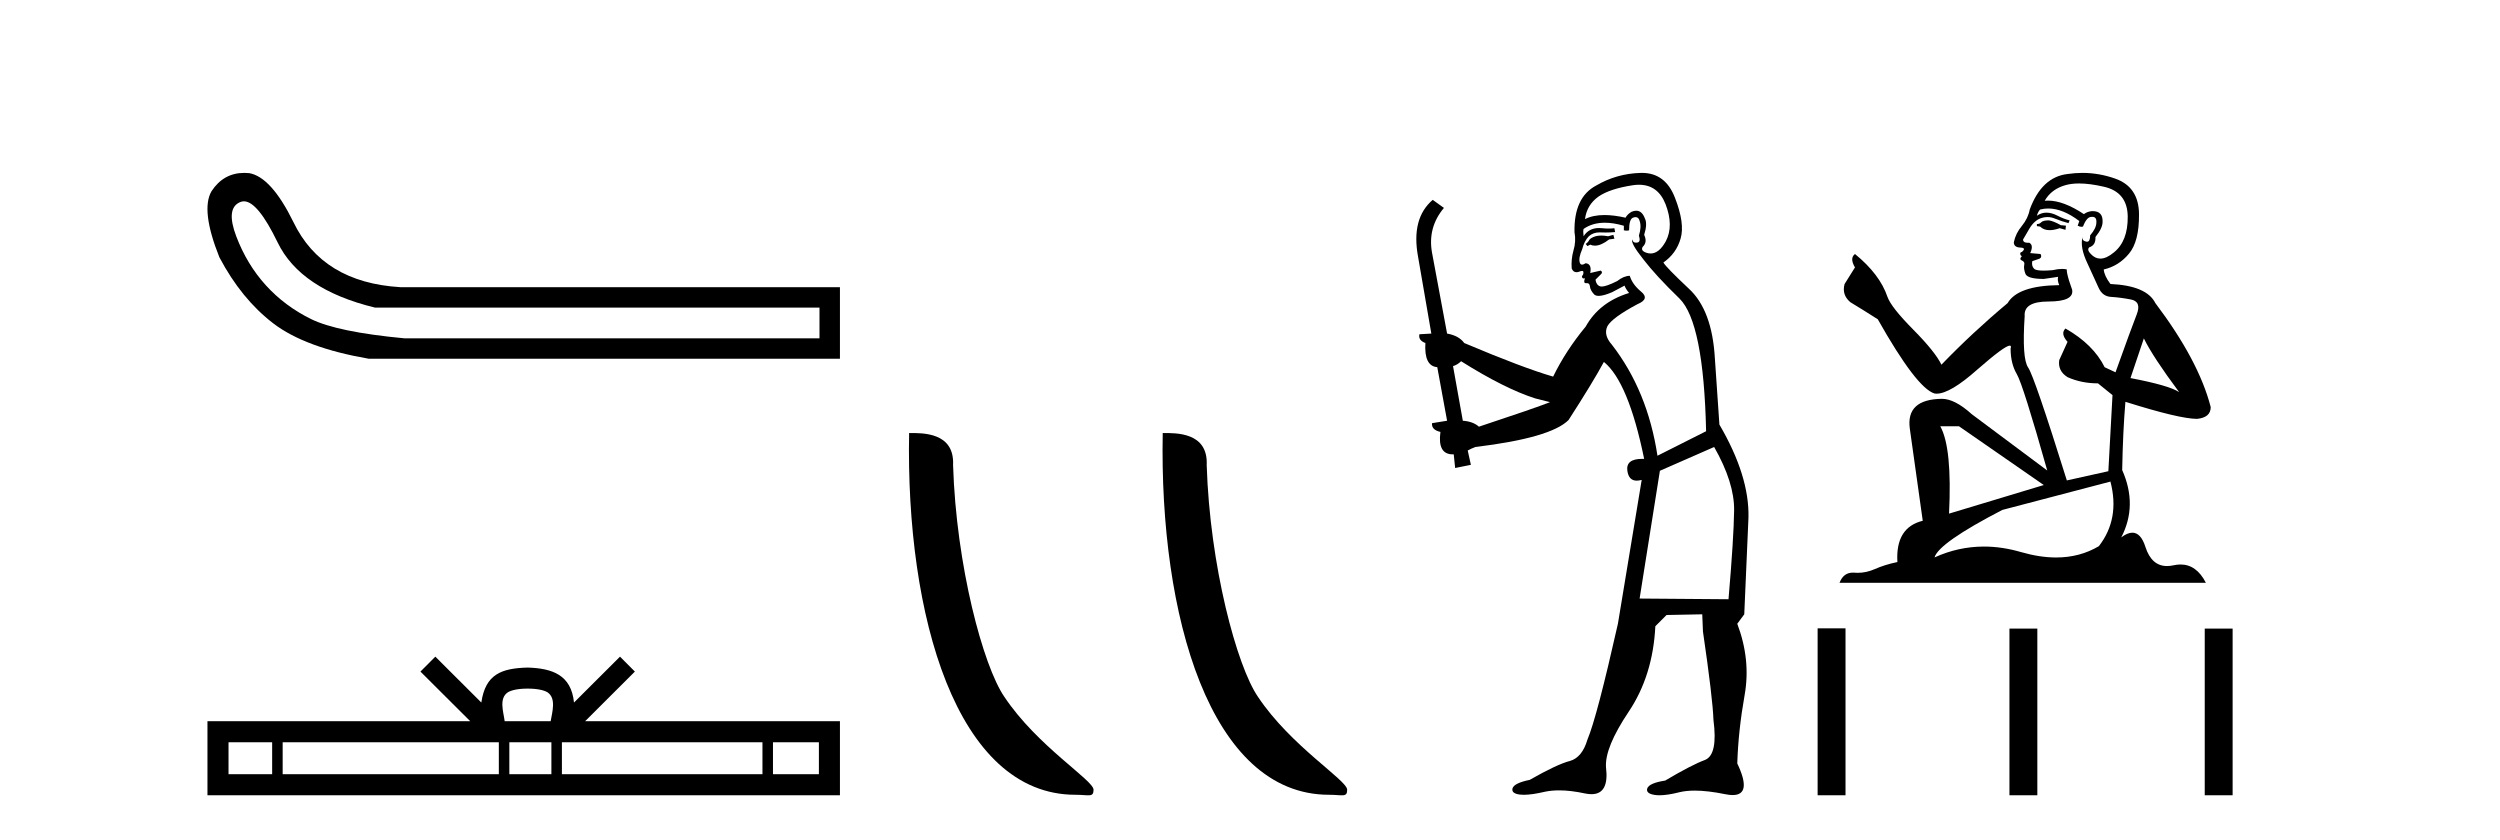
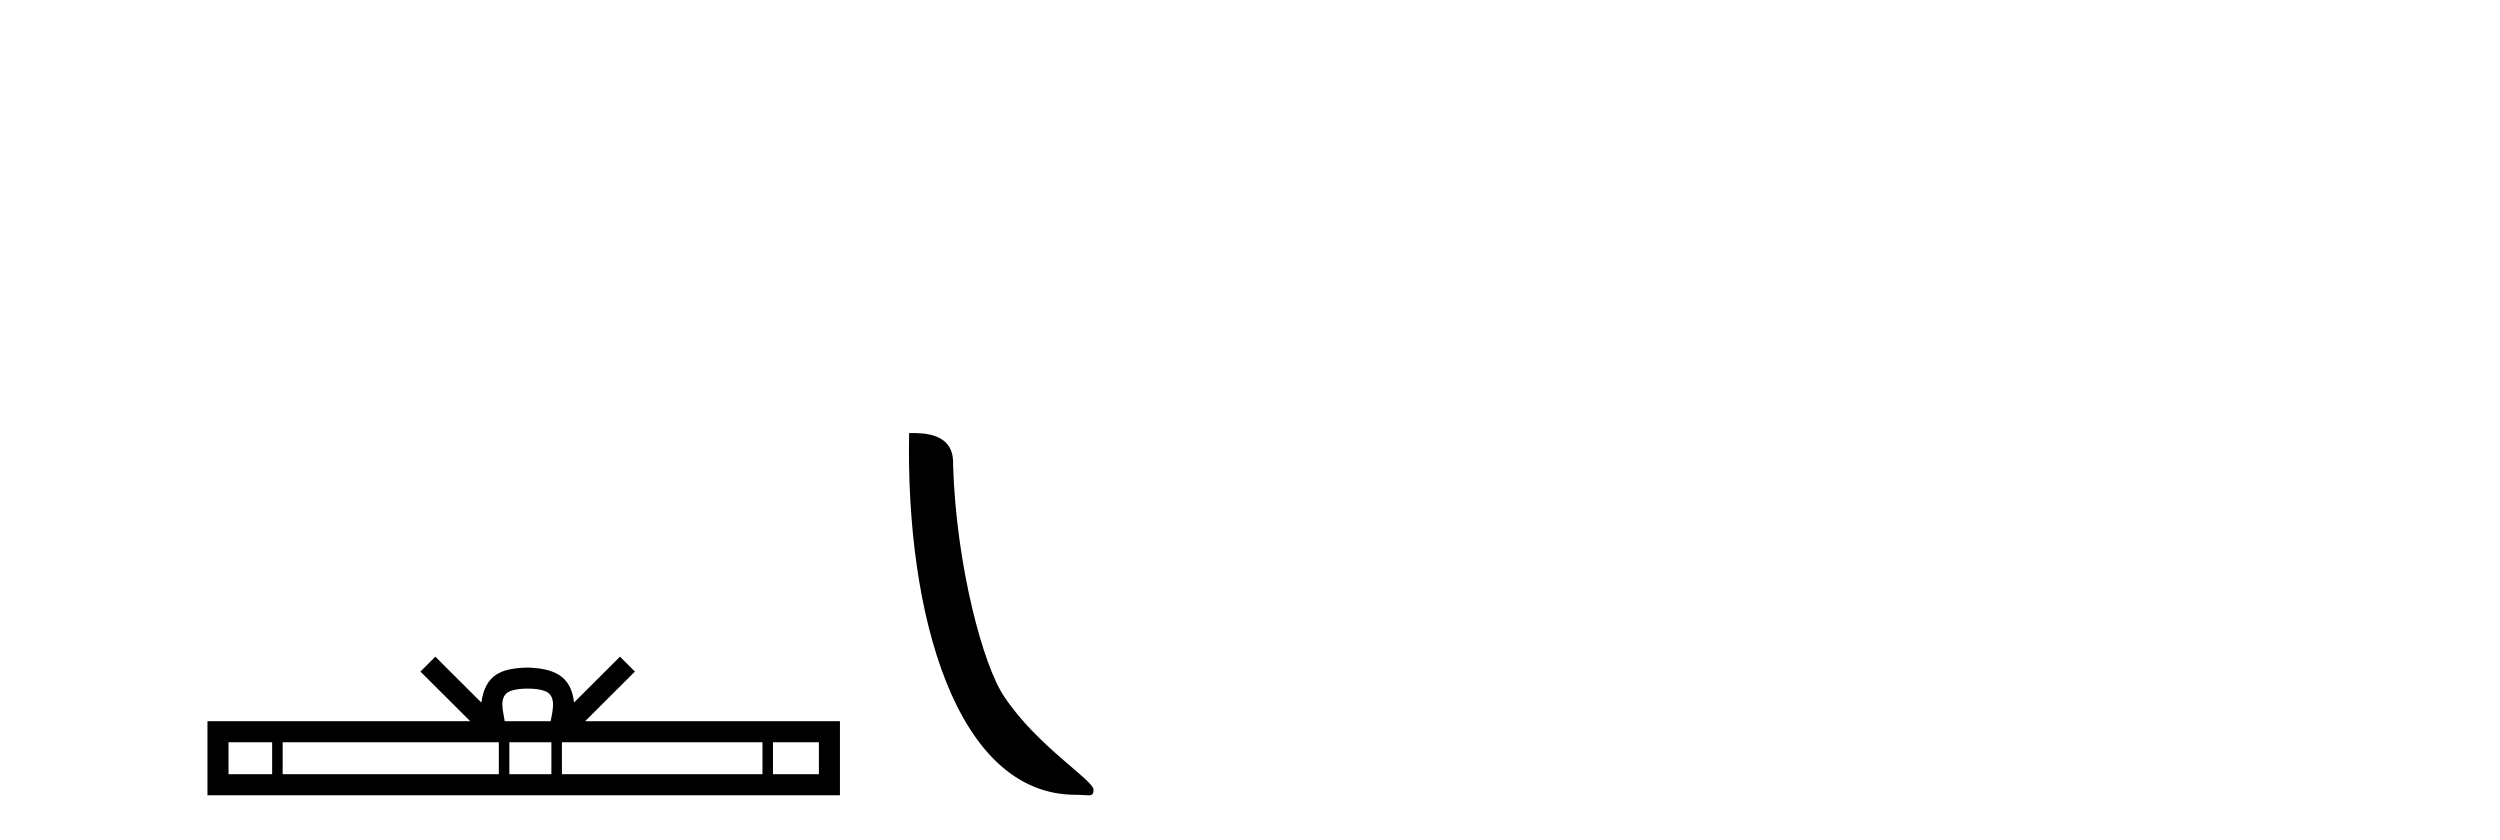
<svg xmlns="http://www.w3.org/2000/svg" width="122.0" height="41.0">
-   <path d="M 11.901 9.824 Q 12.578 9.824 13.546 11.826 Q 14.659 14.129 18.305 15.012 L 39.991 15.012 L 39.991 16.509 L 19.726 16.509 Q 16.463 16.202 15.177 15.569 Q 13.892 14.935 12.97 13.918 Q 12.049 12.901 11.531 11.538 Q 11.013 10.176 11.704 9.869 Q 11.799 9.824 11.901 9.824 ZM 11.924 8.437 Q 10.907 8.437 10.322 9.332 Q 9.785 10.253 10.706 12.556 Q 11.781 14.59 13.335 15.78 Q 14.89 16.969 17.998 17.507 L 40.989 17.507 L 40.989 14.014 L 19.534 14.014 Q 15.734 13.784 14.314 10.828 Q 13.239 8.641 12.164 8.449 Q 12.041 8.437 11.924 8.437 Z" style="fill:#000000;stroke:none" />
  <path d="M 25.75 33.604 C 26.25 33.604 26.552 33.689 26.708 33.778 C 27.162 34.068 26.945 34.761 26.872 35.195 L 24.628 35.195 C 24.574 34.752 24.329 34.076 24.793 33.778 C 24.949 33.689 25.25 33.604 25.75 33.604 ZM 13.281 36.222 L 13.281 37.782 L 11.152 37.782 L 11.152 36.222 ZM 24.343 36.222 L 24.343 37.782 L 13.794 37.782 L 13.794 36.222 ZM 26.908 36.222 L 26.908 37.782 L 24.856 37.782 L 24.856 36.222 ZM 37.208 36.222 L 37.208 37.782 L 27.421 37.782 L 27.421 36.222 ZM 39.962 36.222 L 39.962 37.782 L 37.721 37.782 L 37.721 36.222 ZM 21.244 32.045 L 20.518 32.773 L 22.947 35.195 L 10.124 35.195 L 10.124 38.809 L 40.989 38.809 L 40.989 35.195 L 28.554 35.195 L 30.982 32.773 L 30.256 32.045 L 28.011 34.284 C 27.876 32.927 26.946 32.615 25.75 32.577 C 24.472 32.611 23.688 32.9 23.489 34.284 L 21.244 32.045 Z" style="fill:#000000;stroke:none" />
  <path d="M 52.481 38.785 C 53.135 38.785 53.366 38.932 53.365 38.539 C 53.365 38.071 50.619 36.418 49.012 34.004 C 47.98 32.504 46.663 27.607 46.51 22.695 C 46.587 21.083 45.005 21.132 44.365 21.132 C 44.194 30.016 46.668 38.785 52.481 38.785 Z" style="fill:#000000;stroke:none" />
-   <path d="M 64.857 38.785 C 65.511 38.785 65.742 38.932 65.742 38.539 C 65.742 38.071 62.996 36.418 61.388 34.004 C 60.357 32.504 59.04 27.607 58.887 22.695 C 58.963 21.083 57.382 21.132 56.741 21.132 C 56.57 30.016 59.045 38.785 64.857 38.785 Z" style="fill:#000000;stroke:none" />
-   <path d="M 78.732 11.461 L 78.475 11.53 Q 78.296 11.495 78.142 11.495 Q 77.988 11.495 77.86 11.53 Q 77.604 11.615 77.553 11.717 Q 77.502 11.82 77.382 11.905 L 77.467 12.008 L 77.604 11.94 Q 77.711 11.988 77.833 11.988 Q 78.136 11.988 78.527 11.683 L 78.783 11.649 L 78.732 11.461 ZM 79.98 9.016 Q 80.903 9.016 81.277 9.958 Q 81.687 11.017 81.294 11.769 Q 80.966 12.37 80.55 12.37 Q 80.447 12.37 80.337 12.332 Q 80.047 12.23 80.166 12.042 Q 80.406 11.82 80.235 11.461 Q 80.406 10.915 80.269 10.658 Q 80.131 10.283 79.848 10.283 Q 79.744 10.283 79.62 10.334 Q 79.398 10.47 79.329 10.624 Q 78.756 10.494 78.299 10.494 Q 77.735 10.494 77.348 10.693 Q 77.433 10.009 77.997 9.599 Q 78.561 9.206 79.705 9.036 Q 79.848 9.016 79.98 9.016 ZM 71.301 17.628 Q 73.419 18.96 74.905 19.438 L 75.64 19.626 Q 74.905 19.917 72.172 20.822 Q 71.882 20.566 71.386 20.532 L 70.908 17.867 Q 71.13 17.799 71.301 17.628 ZM 79.819 10.595 Q 79.964 10.595 80.013 10.778 Q 80.115 11.068 79.979 11.495 Q 80.081 11.82 79.893 11.837 Q 79.862 11.842 79.834 11.842 Q 79.683 11.842 79.654 11.683 L 79.654 11.683 Q 79.569 11.871 80.183 12.64 Q 80.781 13.426 81.96 14.57 Q 83.139 15.732 83.258 21.044 L 80.884 22.24 Q 80.406 19.08 78.663 16.825 Q 78.236 16.347 78.441 15.92 Q 78.663 15.51 79.91 14.843 Q 80.525 14.587 80.081 14.228 Q 79.654 13.87 79.534 13.46 Q 79.244 13.46 78.919 13.716 Q 78.383 13.984 78.162 13.984 Q 78.115 13.984 78.082 13.972 Q 77.895 13.904 77.86 13.648 L 78.117 13.391 Q 78.236 13.289 78.117 13.204 L 77.604 13.323 Q 77.69 12.879 77.382 12.845 Q 77.274 12.914 77.205 12.914 Q 77.12 12.914 77.092 12.811 Q 77.023 12.589 77.211 12.162 Q 77.314 11.752 77.536 11.53 Q 77.741 11.34 78.062 11.34 Q 78.089 11.34 78.117 11.342 Q 78.236 11.347 78.354 11.347 Q 78.589 11.347 78.817 11.325 L 78.783 11.137 Q 78.655 11.154 78.505 11.154 Q 78.356 11.154 78.185 11.137 Q 78.106 11.128 78.032 11.128 Q 77.532 11.128 77.28 11.53 Q 77.245 11.273 77.28 11.171 Q 77.712 10.869 78.315 10.869 Q 78.738 10.869 79.244 11.017 L 79.244 11.239 Q 79.321 11.256 79.385 11.256 Q 79.449 11.256 79.5 11.239 Q 79.5 10.693 79.688 10.624 Q 79.761 10.595 79.819 10.595 ZM 83.651 21.813 Q 84.642 23.555 84.625 24.905 Q 84.608 26.254 84.351 29.243 L 80.013 29.209 L 81.003 22.974 L 83.651 21.813 ZM 80.127 8.437 Q 80.096 8.437 80.064 8.438 Q 78.885 8.472 77.895 9.053 Q 76.801 9.633 76.835 11.325 Q 76.921 11.786 76.784 12.23 Q 76.665 12.657 76.699 13.101 Q 76.772 13.284 76.932 13.284 Q 76.996 13.284 77.075 13.255 Q 77.154 13.22 77.202 13.22 Q 77.318 13.22 77.245 13.426 Q 77.177 13.46 77.211 13.545 Q 77.234 13.591 77.287 13.591 Q 77.314 13.591 77.348 13.579 L 77.348 13.579 Q 77.252 13.82 77.396 13.82 Q 77.406 13.82 77.416 13.819 Q 77.43 13.817 77.443 13.817 Q 77.572 13.817 77.587 13.972 Q 77.604 14.16 77.792 14.365 Q 77.866 14.439 78.016 14.439 Q 78.248 14.439 78.663 14.263 L 79.278 13.938 Q 79.329 14.092 79.5 14.297 Q 78.048 14.741 77.382 15.937 Q 76.408 17.115 75.793 18.379 Q 74.324 17.952 71.455 16.74 Q 71.198 16.381 70.618 16.278 L 69.883 12.332 Q 69.661 11.102 70.464 10.146 L 69.917 9.753 Q 68.858 10.658 69.2 12.52 L 69.849 16.278 L 69.268 16.312 Q 69.2 16.603 69.559 16.74 Q 69.49 17.867 70.139 17.918 L 70.618 20.532 Q 70.242 20.6 69.883 20.651 Q 69.849 20.976 70.293 21.078 Q 70.144 22.173 70.896 22.173 Q 70.919 22.173 70.942 22.172 L 71.011 22.838 L 71.779 22.684 L 71.625 21.984 Q 71.813 21.881 72.001 21.813 Q 75.674 21.369 76.545 20.498 Q 77.724 18.67 78.27 17.662 Q 79.466 18.636 80.235 22.394 Q 80.187 22.392 80.142 22.392 Q 79.334 22.392 79.415 22.974 Q 79.482 23.456 79.873 23.456 Q 79.981 23.456 80.115 23.419 L 80.115 23.419 L 78.954 30.439 Q 77.929 35 77.467 36.093 Q 77.211 36.964 76.613 37.135 Q 75.998 37.289 74.649 38.058 Q 73.897 38.211 73.812 38.468 Q 73.744 38.724 74.171 38.775 Q 74.259 38.786 74.364 38.786 Q 74.753 38.786 75.383 38.639 Q 75.705 38.57 76.086 38.57 Q 76.658 38.57 77.365 38.724 Q 77.527 38.756 77.664 38.756 Q 78.535 38.756 78.373 37.443 Q 78.304 36.486 79.483 34.727 Q 80.662 32.967 80.781 30.559 L 81.328 30.012 L 83.07 29.978 L 83.104 30.815 Q 83.583 34.095 83.617 35.137 Q 83.839 36.828 83.207 37.084 Q 82.558 37.323 81.26 38.092 Q 80.491 38.211 80.388 38.468 Q 80.303 38.724 80.747 38.792 Q 80.854 38.809 80.984 38.809 Q 81.375 38.809 81.977 38.656 Q 82.292 38.582 82.703 38.582 Q 83.337 38.582 84.198 38.758 Q 84.398 38.799 84.553 38.799 Q 85.514 38.799 84.779 37.255 Q 84.83 35.649 85.137 33.924 Q 85.445 32.199 84.779 30.439 L 85.12 29.978 L 85.325 25.263 Q 85.376 23.231 83.907 20.72 Q 83.839 19.797 83.685 17.474 Q 83.549 15.134 82.421 14.092 Q 81.294 13.033 81.174 12.811 Q 81.806 12.367 82.011 11.649 Q 82.233 10.915 81.738 9.651 Q 81.272 8.437 80.127 8.437 Z" style="fill:#000000;stroke:none" />
-   <path d="M 99.985 10.754 Q 99.704 10.754 99.614 10.844 Q 99.535 10.934 99.4 10.934 L 99.4 11.035 L 99.557 11.057 Q 99.732 11.232 100.021 11.232 Q 100.236 11.232 100.514 11.136 L 100.795 11.215 L 100.817 11.012 L 100.57 10.99 Q 100.21 10.787 99.985 10.754 ZM 101.459 8.953 Q 101.978 8.953 102.663 9.111 Q 103.822 9.37 103.833 10.574 Q 103.844 11.766 103.158 12.318 Q 102.795 12.62 102.497 12.62 Q 102.241 12.62 102.033 12.396 Q 101.83 12.194 101.954 12.07 Q 102.28 11.969 102.258 11.564 Q 102.606 11.136 102.606 10.832 Q 102.628 10.303 102.12 10.303 Q 102.099 10.303 102.078 10.304 Q 101.853 10.326 101.695 10.45 Q 100.7 9.79 99.943 9.79 Q 99.861 9.79 99.782 9.797 L 99.782 9.797 Q 100.109 9.224 100.806 9.032 Q 101.091 8.953 101.459 8.953 ZM 104.62 16.514 Q 105.059 17.414 106.342 19.136 Q 105.858 18.81 103.968 18.45 L 104.62 16.514 ZM 99.955 10.175 Q 100.665 10.175 101.47 10.787 L 101.391 11.012 Q 101.486 11.068 101.575 11.068 Q 101.613 11.068 101.65 11.057 Q 101.83 10.585 102.055 10.585 Q 102.082 10.582 102.106 10.582 Q 102.323 10.582 102.303 10.855 Q 102.303 11.136 101.999 11.485 Q 101.999 11.796 101.847 11.796 Q 101.824 11.796 101.796 11.789 Q 101.594 11.744 101.628 11.564 L 101.628 11.564 Q 101.493 12.07 101.864 12.846 Q 102.224 13.634 102.415 14.05 Q 102.606 14.467 103.023 14.489 Q 103.439 14.512 103.979 14.613 Q 104.519 14.714 104.272 15.344 Q 104.024 15.974 103.237 18.168 L 102.708 17.921 Q 102.156 16.807 100.795 16.031 L 100.795 16.031 Q 100.536 16.278 100.896 16.683 L 100.491 17.572 Q 100.412 18.101 100.896 18.405 Q 101.571 18.708 102.381 18.708 L 103.09 19.282 L 102.888 22.995 L 100.862 23.445 Q 99.276 18.371 98.972 17.932 Q 98.668 17.493 98.804 15.423 Q 98.747 14.714 99.962 14.714 Q 101.223 14.714 101.121 14.14 L 100.964 13.679 Q 100.84 13.251 100.862 13.15 Q 100.763 13.123 100.632 13.123 Q 100.435 13.123 100.165 13.184 Q 99.91 13.206 99.725 13.206 Q 99.355 13.206 99.265 13.116 Q 99.13 12.981 99.175 12.745 L 99.535 12.621 Q 99.659 12.554 99.58 12.396 L 99.074 12.351 Q 99.254 11.969 99.029 11.845 Q 98.995 11.848 98.965 11.848 Q 98.725 11.848 98.725 11.688 Q 98.804 11.541 99.04 11.148 Q 99.276 10.754 99.614 10.641 Q 99.765 10.592 99.915 10.592 Q 100.109 10.592 100.3 10.675 Q 100.637 10.81 100.941 10.889 L 100.998 10.754 Q 100.716 10.686 100.412 10.529 Q 100.12 10.377 99.867 10.377 Q 99.614 10.377 99.4 10.529 Q 99.456 10.326 99.557 10.225 Q 99.752 10.175 99.955 10.175 ZM 95.597 20.801 L 99.737 23.67 L 95.113 25.065 Q 95.271 21.859 94.686 20.801 ZM 102.989 23.501 Q 103.462 25.313 102.426 26.652 Q 101.499 27.205 100.339 27.205 Q 99.542 27.205 98.635 26.944 Q 97.705 26.672 96.815 26.672 Q 95.571 26.672 94.404 27.203 Q 94.607 26.494 97.712 24.885 L 102.989 23.501 ZM 101.62 8.437 Q 101.26 8.437 100.896 8.492 Q 99.636 8.638 99.051 10.225 Q 98.972 10.652 98.668 11.024 Q 98.365 11.384 98.275 11.823 Q 98.275 12.07 98.59 12.081 Q 98.905 12.093 98.668 12.295 Q 98.567 12.318 98.59 12.396 Q 98.601 12.475 98.668 12.498 Q 98.522 12.655 98.668 12.711 Q 98.826 12.779 98.781 12.936 Q 98.747 13.105 98.837 13.353 Q 98.927 13.612 99.737 13.612 L 100.435 13.51 L 100.435 13.51 Q 100.39 13.679 100.491 13.915 Q 98.466 13.938 97.971 14.793 Q 96.272 16.211 94.742 17.797 Q 94.438 17.167 93.358 16.076 Q 92.289 14.995 92.109 14.489 Q 91.738 13.387 90.523 12.396 Q 90.253 12.599 90.523 13.049 L 90.016 13.859 Q 89.87 14.388 90.298 14.748 Q 90.95 15.142 91.636 15.581 Q 93.527 18.933 94.404 19.203 Q 94.453 19.211 94.506 19.211 Q 95.173 19.211 96.508 18.022 Q 97.831 16.866 98.077 16.866 Q 98.164 16.866 98.117 17.009 Q 98.117 17.741 98.421 18.258 Q 98.725 18.776 99.906 22.961 L 96.227 20.216 Q 95.394 19.462 94.764 19.462 Q 92.998 19.485 93.2 20.925 L 93.83 25.414 Q 92.492 25.74 92.593 27.428 Q 91.985 27.552 91.479 27.777 Q 91.07 27.954 90.653 27.954 Q 90.566 27.954 90.478 27.946 Q 90.447 27.944 90.418 27.944 Q 89.959 27.944 89.769 28.441 L 107.647 28.441 Q 107.191 27.547 106.411 27.547 Q 106.248 27.547 106.072 27.586 Q 105.902 27.623 105.75 27.623 Q 104.999 27.623 104.699 26.697 Q 104.477 25.995 104.059 25.995 Q 103.821 25.995 103.518 26.224 Q 104.328 24.66 103.563 22.939 Q 103.597 21.071 103.72 19.608 Q 106.364 20.441 107.219 20.441 Q 107.883 20.374 107.883 19.867 Q 107.298 17.594 105.183 14.793 Q 104.755 13.938 102.989 13.859 Q 102.685 13.454 102.663 13.15 Q 103.394 12.981 103.889 12.385 Q 104.395 11.789 104.384 10.45 Q 104.373 9.122 103.225 8.717 Q 102.431 8.437 101.62 8.437 Z" style="fill:#000000;stroke:none" />
-   <path d="M 88.7 30.663 L 88.7 38.809 L 90.061 38.809 L 90.061 30.663 ZM 98.061 30.675 L 98.061 38.809 L 99.422 38.809 L 99.422 30.675 ZM 107.591 30.675 L 107.591 38.809 L 108.952 38.809 L 108.952 30.675 Z" style="fill:#000000;stroke:none" />
</svg>